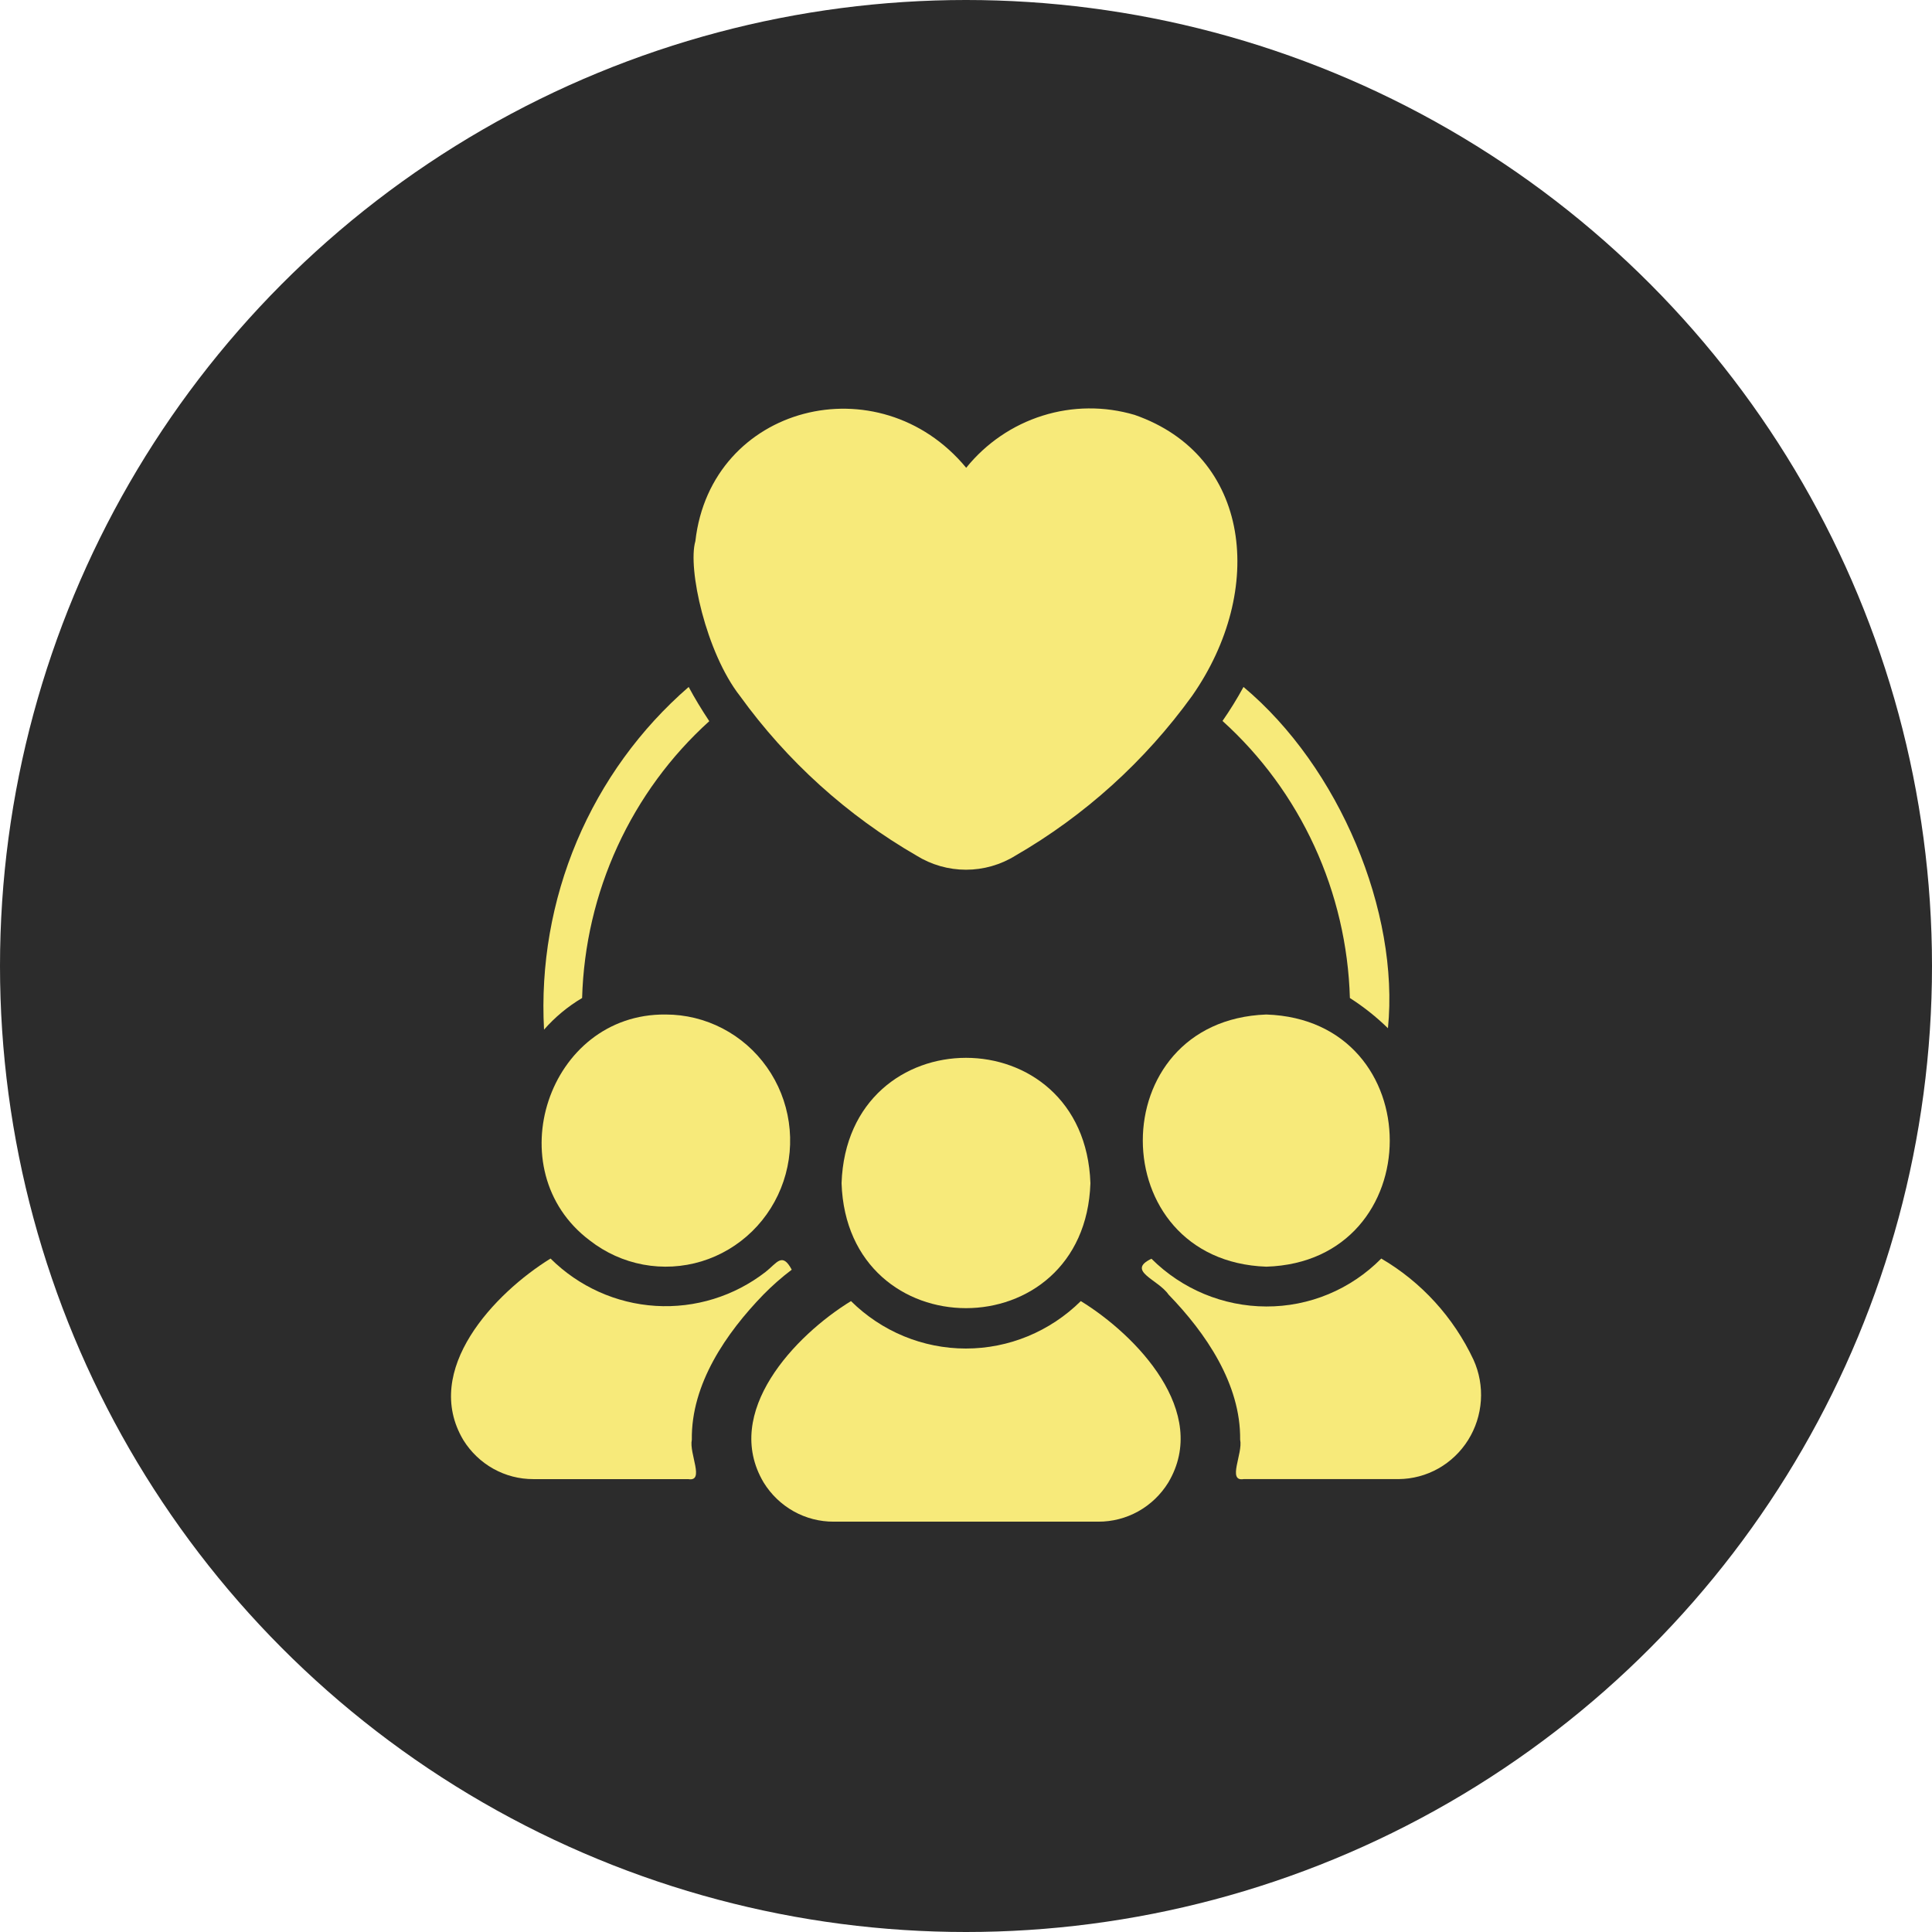
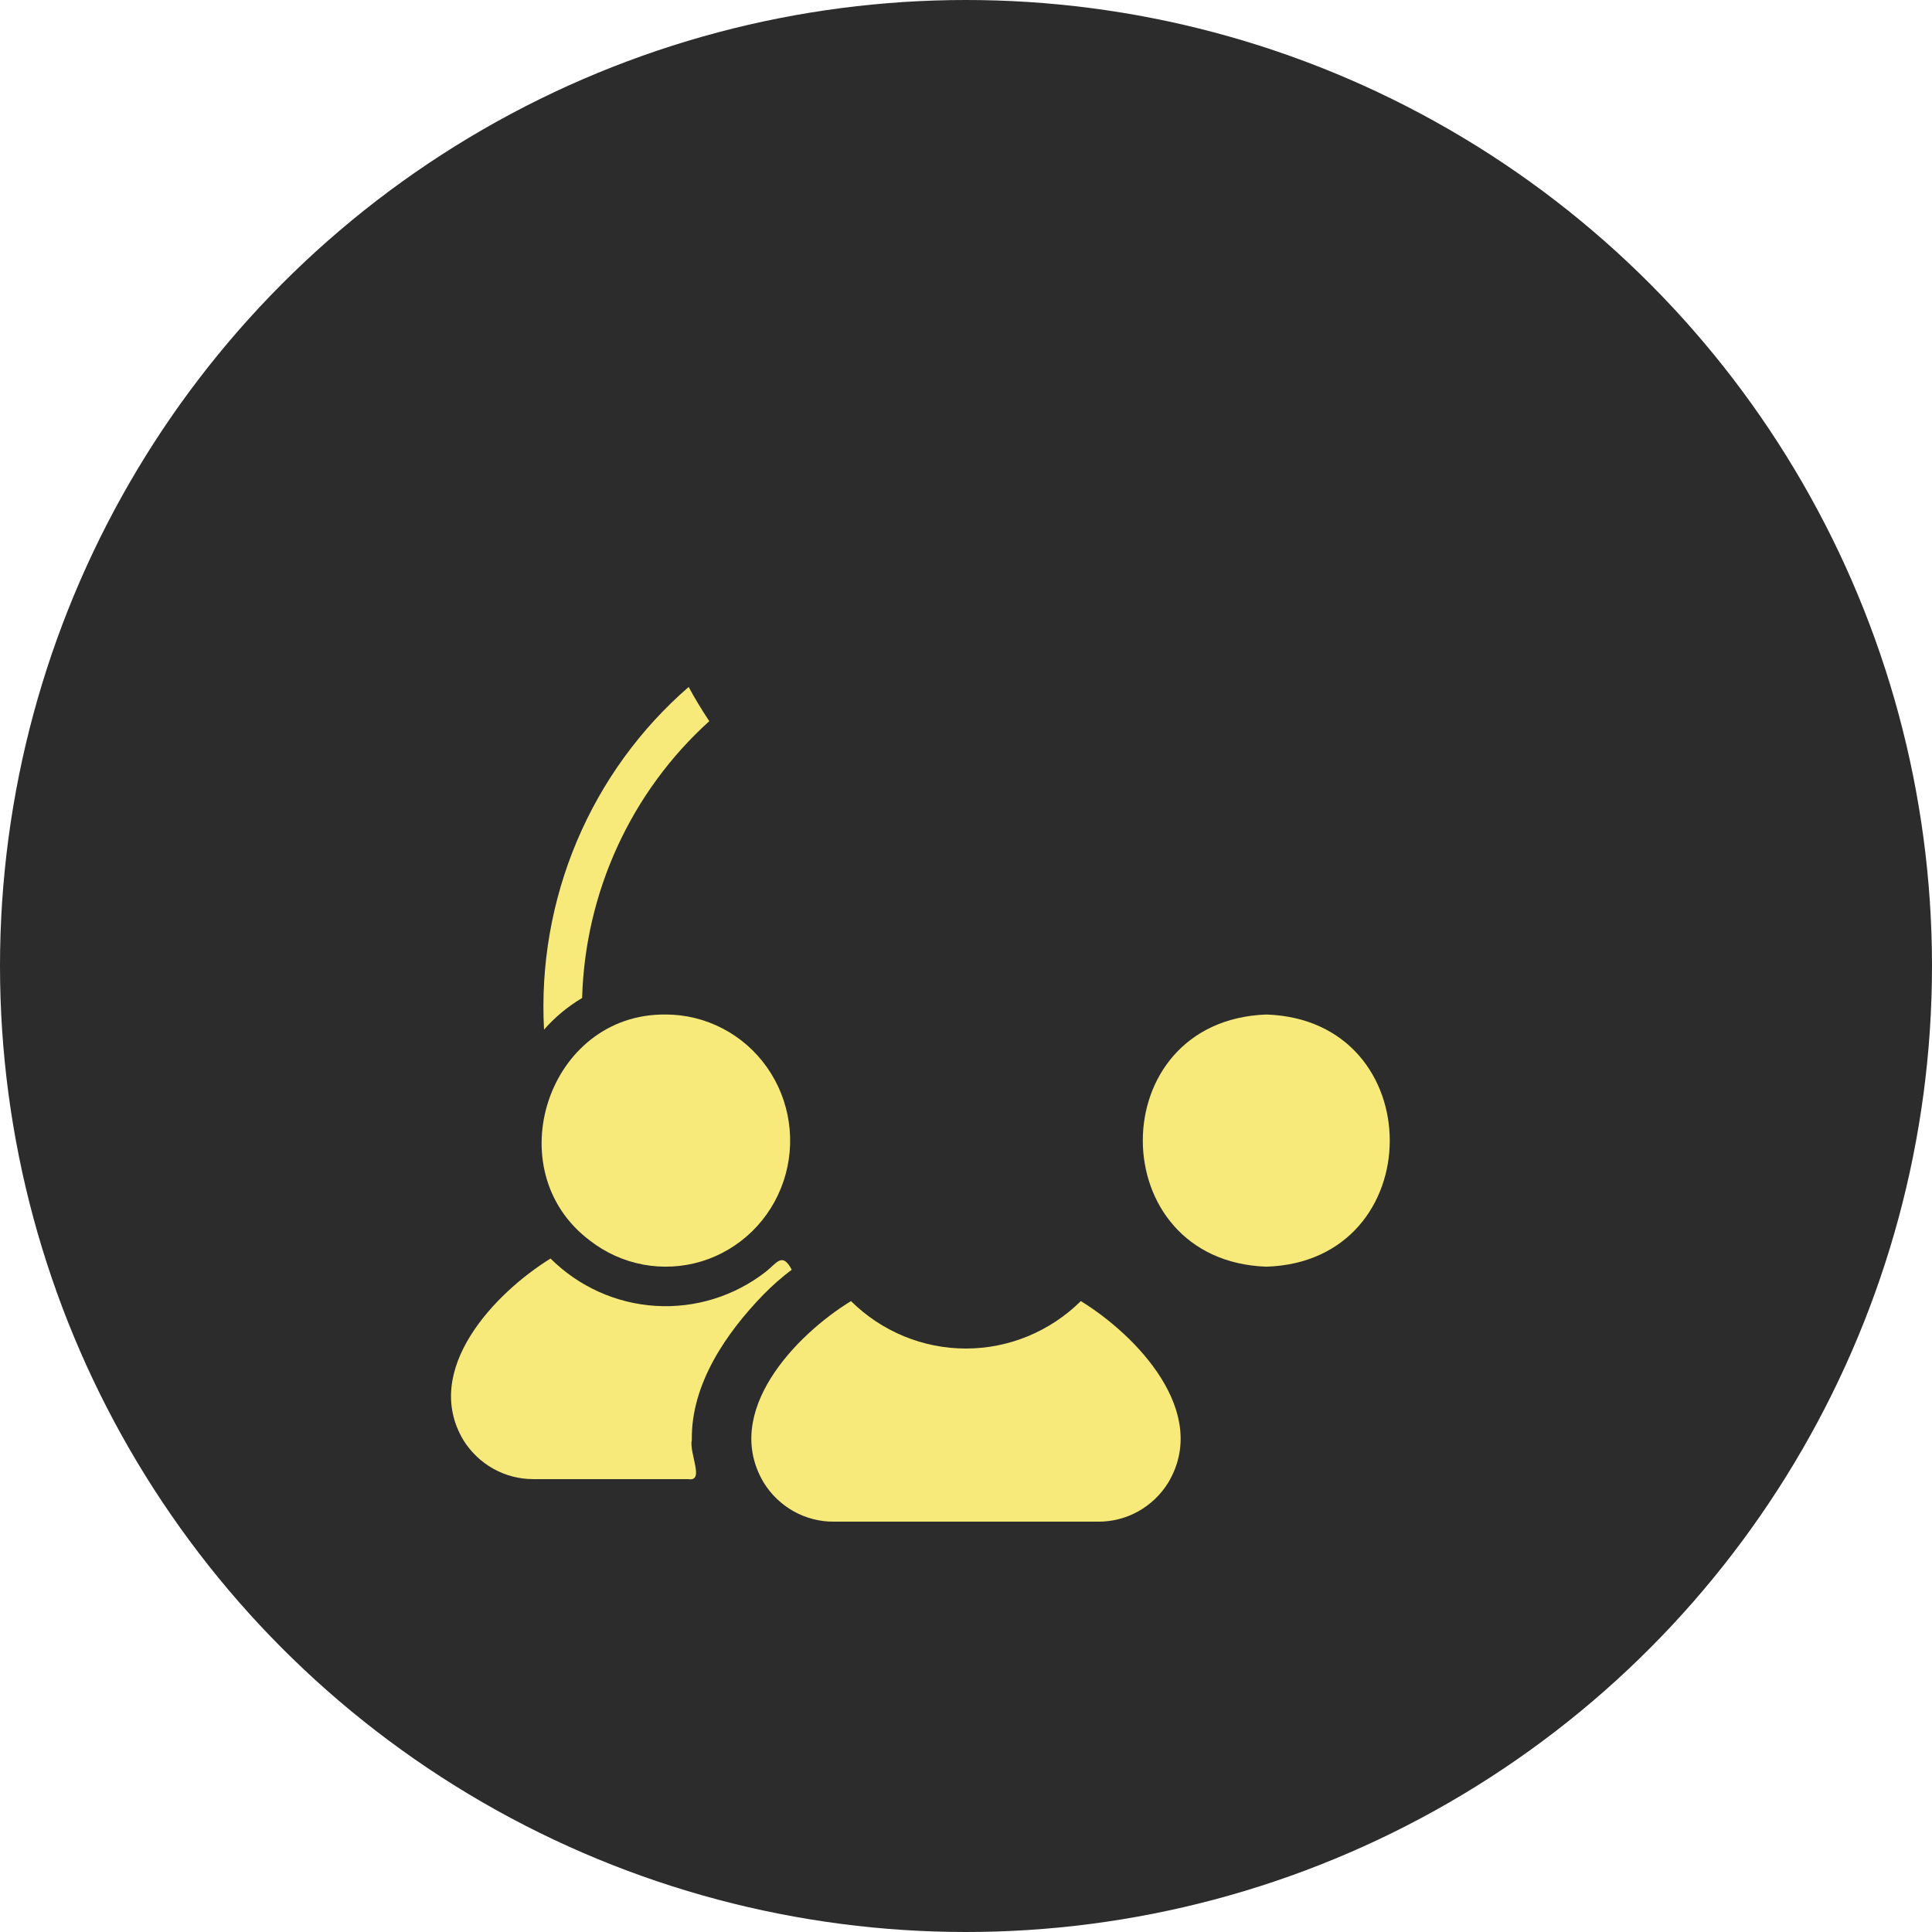
<svg xmlns="http://www.w3.org/2000/svg" width="90" height="90" viewBox="0 0 90 90" fill="none">
  <circle cx="45" cy="45" r="45" fill="#2C2C2C" />
  <g clip-path="url(#clip0_1149_2090)">
-     <path d="M39.203 55.117C39.461 62.881 50.539 62.878 50.796 55.117C50.526 47.331 39.473 47.331 39.203 55.117Z" fill="#F7EA7A" />
    <path d="M50.348 60.61C48.916 62.027 46.995 62.82 44.995 62.82C42.994 62.82 41.073 62.027 39.642 60.61C37.044 62.203 33.629 65.784 35.573 69.06C35.919 69.621 36.4 70.083 36.971 70.403C37.542 70.722 38.185 70.888 38.837 70.885H51.161C51.814 70.888 52.456 70.722 53.028 70.403C53.599 70.083 54.08 69.621 54.425 69.06C56.373 65.778 52.947 62.205 50.348 60.61Z" fill="#F7EA7A" />
    <path d="M58.988 47.26C51.304 47.543 51.334 58.734 58.989 59.007C66.644 58.769 66.671 47.515 58.988 47.26Z" fill="#F7EA7A" />
-     <path d="M68.642 63.344C67.714 61.367 66.216 59.722 64.345 58.628C63.641 59.34 62.806 59.904 61.886 60.287C60.967 60.67 59.981 60.865 58.987 60.861C56.986 60.856 55.066 60.058 53.639 58.637C52.448 59.203 53.959 59.605 54.434 60.305C56.166 62.091 57.803 64.474 57.771 67.068C57.907 67.712 57.154 69.032 57.936 68.902H65.158C65.804 68.896 66.438 68.727 67.003 68.409C67.567 68.091 68.044 67.635 68.391 67.082C68.737 66.53 68.941 65.898 68.985 65.245C69.029 64.592 68.911 63.939 68.642 63.344Z" fill="#F7EA7A" />
    <path d="M27.474 57.785C28.204 58.355 29.058 58.741 29.964 58.91C30.87 59.079 31.803 59.026 32.686 58.757C33.568 58.487 34.374 58.008 35.038 57.359C35.701 56.711 36.202 55.911 36.499 55.027C36.796 54.143 36.881 53.2 36.746 52.276C36.612 51.352 36.262 50.474 35.725 49.715C35.189 48.955 34.482 48.337 33.662 47.91C32.842 47.483 31.934 47.26 31.012 47.26C25.519 47.2 23.129 54.52 27.474 57.785Z" fill="#F7EA7A" />
    <path d="M35.565 60.305C35.976 59.887 36.416 59.5 36.882 59.147C36.436 58.308 36.191 58.838 35.666 59.249C34.202 60.385 32.382 60.947 30.541 60.833C28.701 60.719 26.963 59.936 25.646 58.628C23.049 60.231 19.636 63.815 21.586 67.087C21.933 67.644 22.413 68.103 22.982 68.421C23.552 68.739 24.191 68.904 24.841 68.903H32.064C32.845 69.037 32.092 67.706 32.228 67.068C32.191 64.468 33.833 62.091 35.565 60.305Z" fill="#F7EA7A" />
    <path d="M25.343 47.964C25.854 47.382 26.453 46.884 27.117 46.491C27.187 44.046 27.748 41.641 28.767 39.424C29.786 37.206 31.24 35.223 33.041 33.595C32.681 33.053 32.347 32.499 32.081 32.001C29.824 33.959 28.042 36.417 26.873 39.185C25.705 41.954 25.181 44.958 25.343 47.964Z" fill="#F7EA7A" />
-     <path d="M34.468 32.418C36.663 35.457 39.467 37.992 42.696 39.858C43.39 40.288 44.187 40.515 45 40.515C45.813 40.515 46.611 40.288 47.304 39.858C50.533 37.992 53.337 35.457 55.532 32.418C58.976 27.488 58.289 21.218 52.854 19.327C51.452 18.913 49.961 18.925 48.566 19.364C47.171 19.802 45.934 20.646 45.009 21.791C40.947 16.882 33.113 18.858 32.393 25.21C32.025 26.476 32.888 30.397 34.468 32.418Z" fill="#F7EA7A" />
-     <path d="M56.949 33.585C58.753 35.214 60.209 37.199 61.229 39.418C62.249 41.637 62.812 44.044 62.883 46.491C63.52 46.898 64.114 47.37 64.656 47.899C65.195 42.48 62.399 35.741 57.927 32.001C57.63 32.547 57.303 33.075 56.949 33.585Z" fill="#F7EA7A" />
  </g>
  <defs>
    <clipPath id="clip0_1149_2090">
      <rect width="48" height="52" fill="white" transform="translate(21 19)" />
    </clipPath>
  </defs>
</svg>